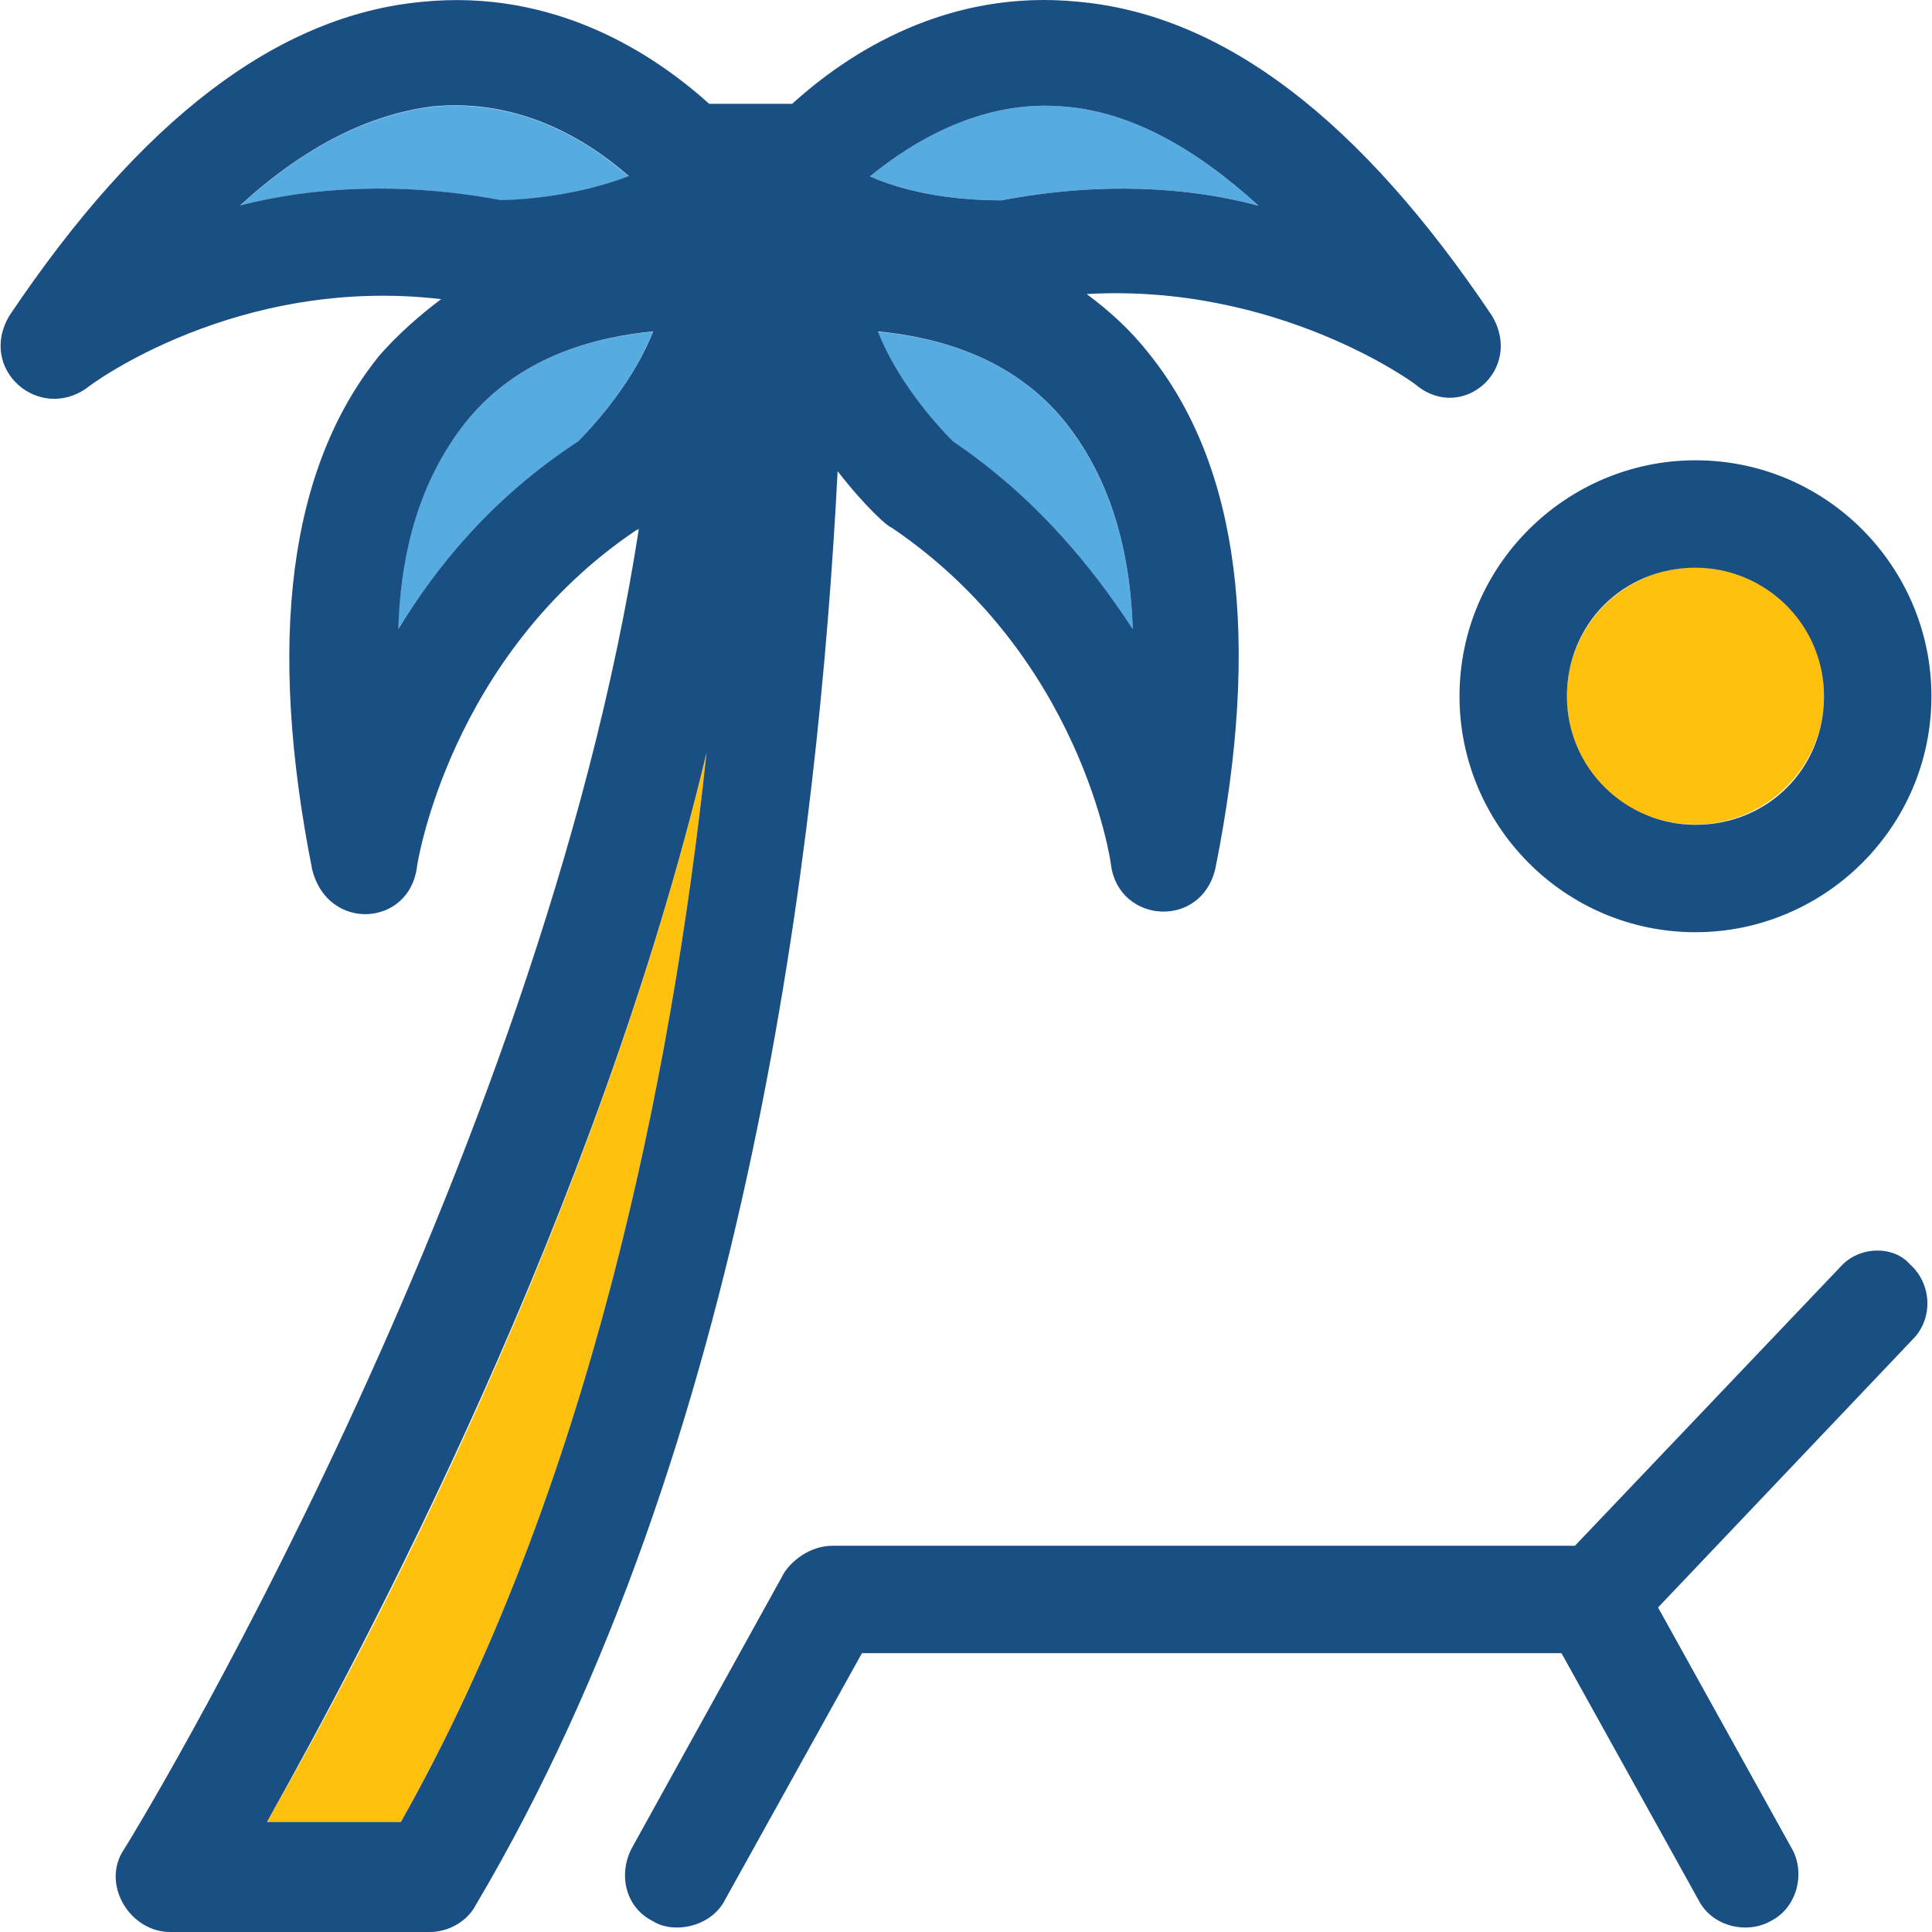
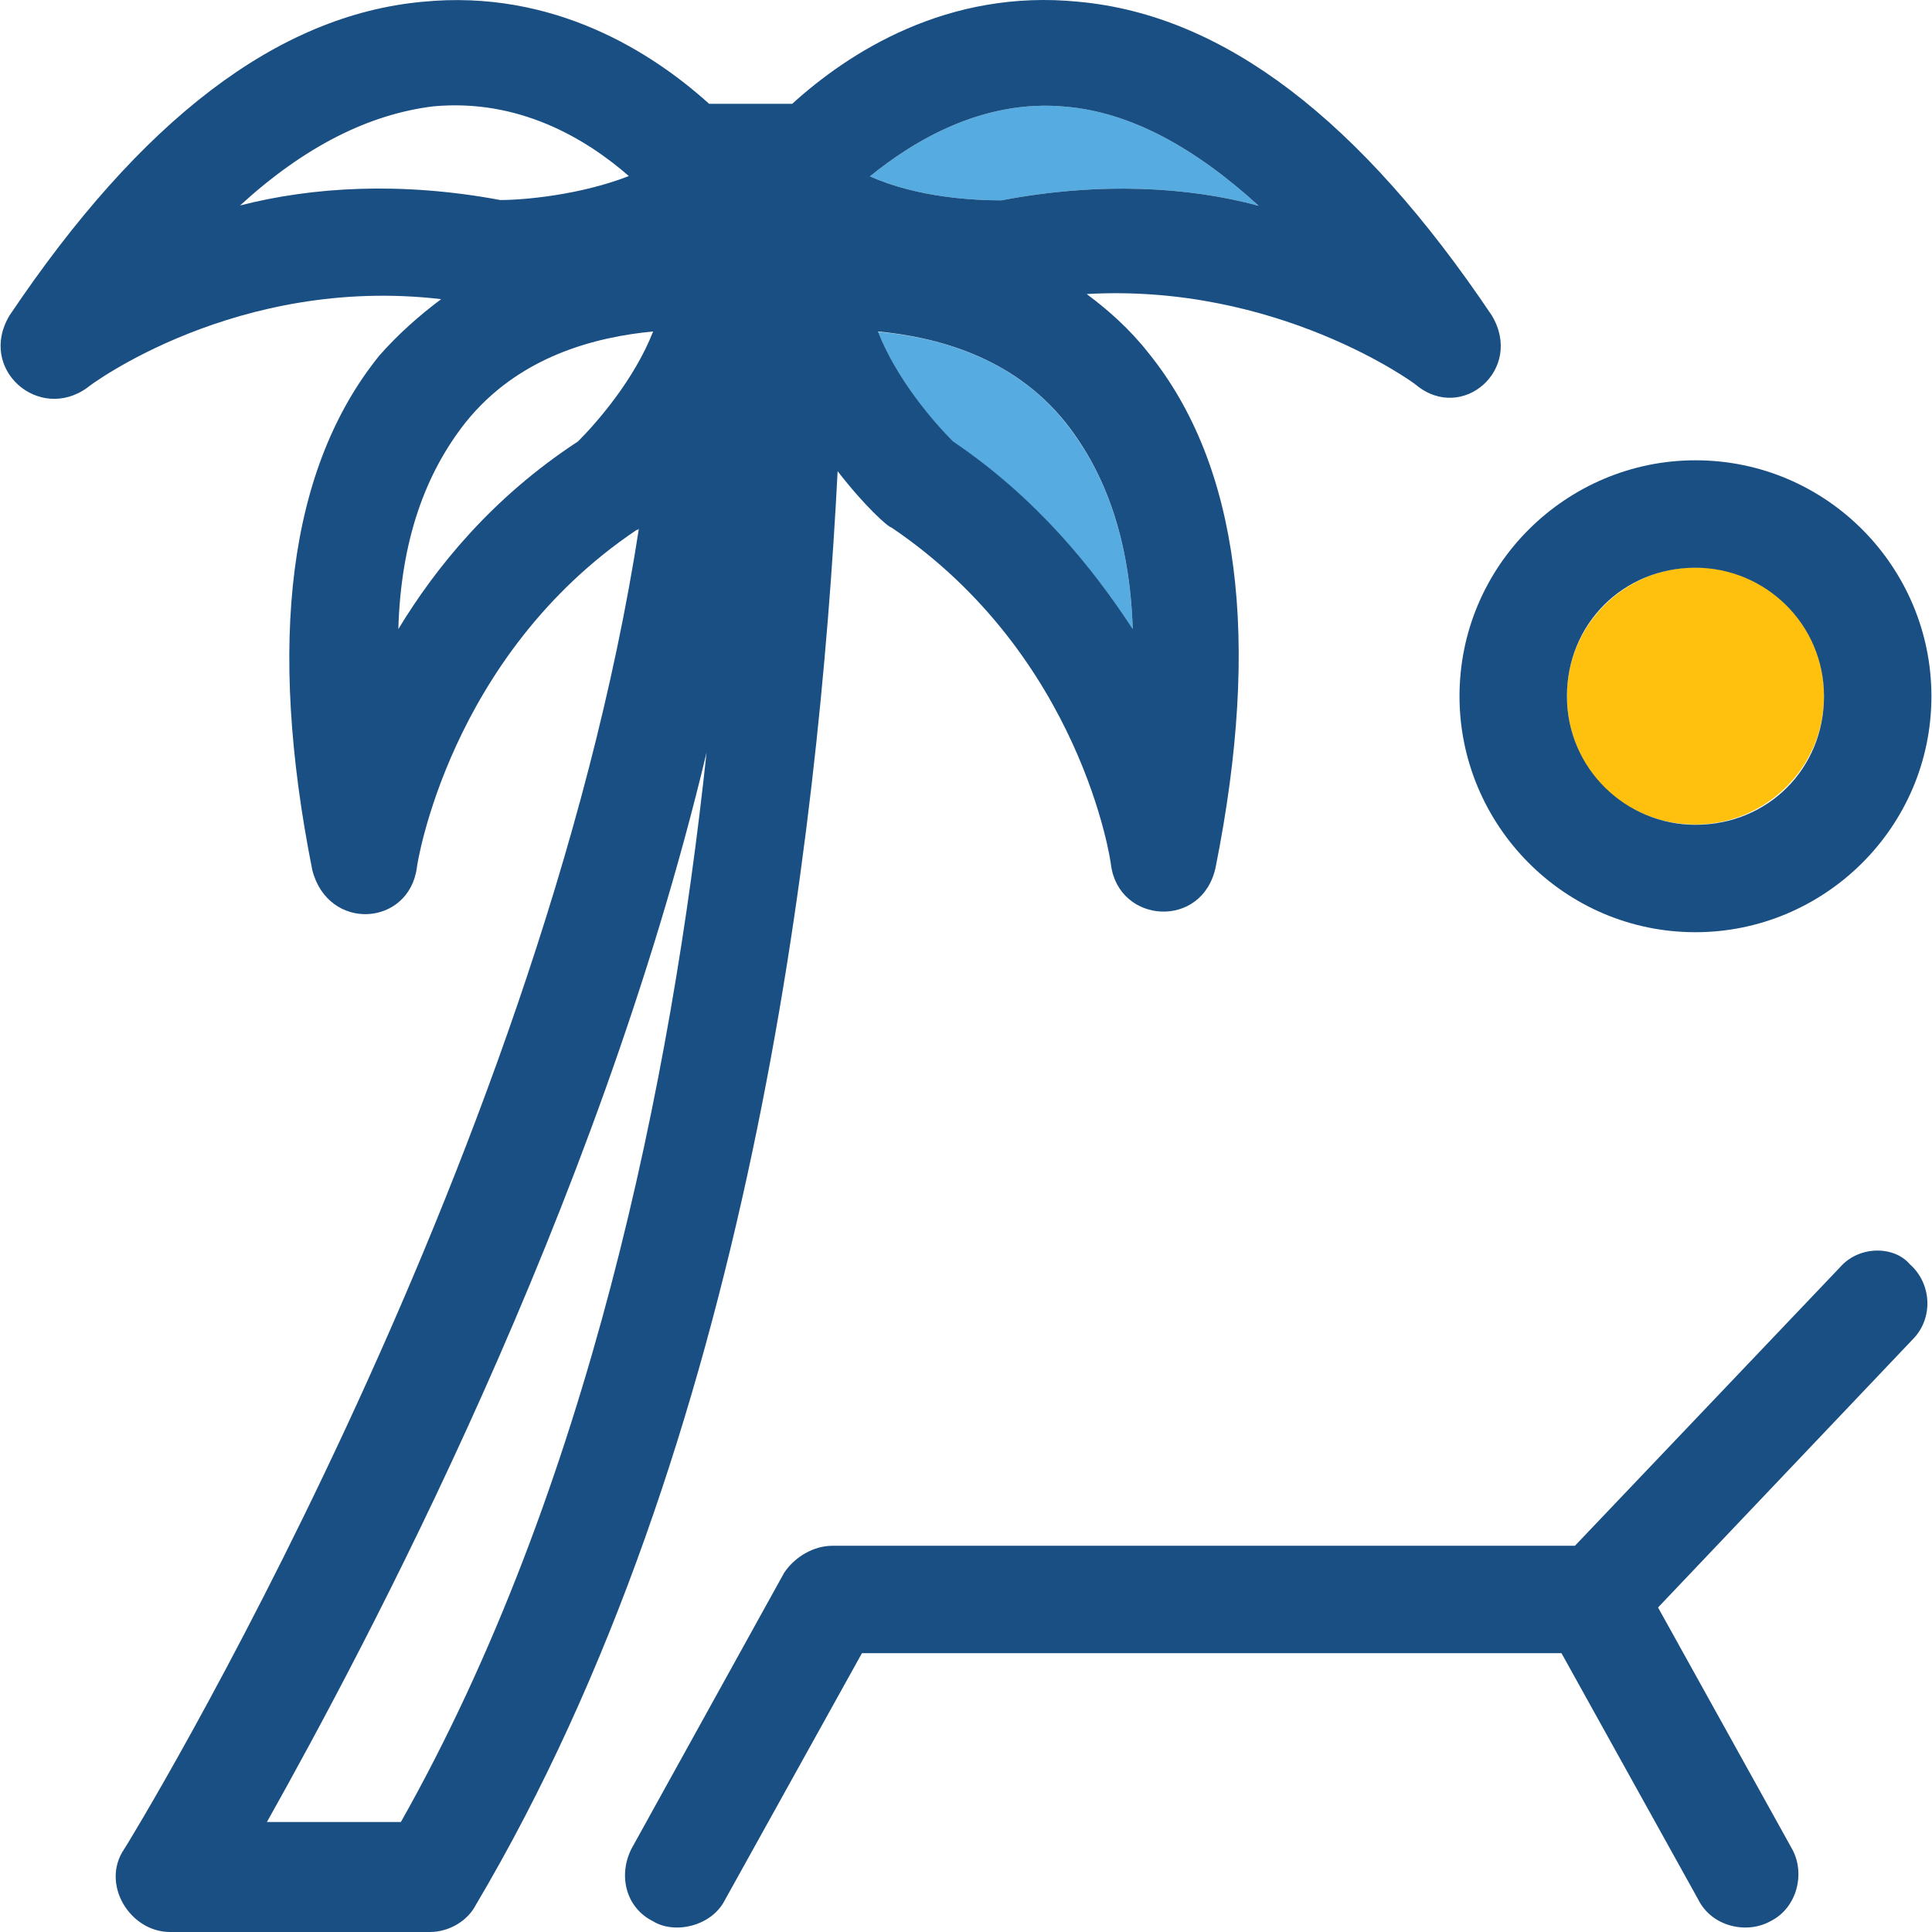
<svg xmlns="http://www.w3.org/2000/svg" height="800px" width="800px" version="1.1" id="Layer_1" viewBox="0 0 390.636 390.636" xml:space="preserve">
  <g>
-     <path style="fill:#56ACE0;" d="M101.097,40.51c-20.04-3.814-37.947-2.715-52.558,1.099c12.994-11.96,25.988-18.424,39.046-20.04   c17.325-1.616,30.901,6.529,39.564,14.093C117.388,39.411,106.01,40.51,101.097,40.51z" />
-     <path style="fill:#56ACE0;" d="M131.998,67.08c-3.814,9.762-11.378,18.424-15.192,22.238   c-17.325,11.378-28.703,25.471-36.331,37.947c0.517-17.907,5.43-31.418,13.576-41.762C104.911,71.928,120.62,68.114,131.998,67.08z   " />
    <path style="fill:#56ACE0;" d="M215.456,85.504c8.145,10.279,12.994,23.855,13.576,41.762   c-8.145-12.477-19.523-26.57-36.331-37.947c-3.814-3.814-11.378-12.477-15.192-22.238   C188.887,68.114,204.661,71.928,215.456,85.504z" />
    <path style="fill:#56ACE0;" d="M202.463,40.51c-5.43,0-16.808-0.517-26.57-4.848c8.663-7.046,22.756-15.709,39.564-14.093   c12.994,1.099,25.988,8.145,39.046,20.04C240.41,37.795,222.503,36.696,202.463,40.51z" />
  </g>
  <path style="fill:#194F82;" d="M372.095,256.171l-53.657,56.372H168.329c-3.814,0-7.564,2.198-9.762,5.43l-30.901,55.855  c-2.715,5.43-1.099,11.895,4.331,14.61c4.331,2.715,11.895,1.099,14.61-4.331l27.669-49.842h141.446l27.669,49.842  c2.715,5.43,9.762,7.047,14.61,4.331c5.43-2.715,7.046-9.762,4.331-14.61l-27.087-48.808l51.459-54.174  c4.331-4.331,3.814-11.378-0.517-15.192C382.955,251.84,375.909,251.84,372.095,256.171z" />
  <g>
-     <path style="fill:#FFC10D;" d="M53.97,368.397h27.087c37.947-67.232,54.756-150.109,61.802-216.242   C120.62,245.375,74.527,332.583,53.97,368.397z" />
    <path style="fill:#FFC10D;" d="M342.81,114.724c-14.093,0-25.988,11.378-25.988,25.988S328.2,166.7,342.81,166.7   c14.093,0,25.988-11.378,25.988-25.988S357.485,114.724,342.81,114.724z" />
  </g>
  <g>
    <path style="fill:#194F82;" d="M129.283,107.161C128.766,107.161,129.865,106.579,129.283,107.161L129.283,107.161z" />
    <path style="fill:#194F82;" d="M180.224,107.161C179.707,106.579,180.224,107.161,180.224,107.161L180.224,107.161z" />
    <path style="fill:#194F82;" d="M301.63,63.783c-26.57-39.564-54.174-60.703-83.459-63.418c-26.57-2.715-46.61,10.279-57.988,20.622   h-16.808C131.998,10.708,111.957-2.286,85.388,0.365C56.103,3.08,28.499,24.219,1.929,63.783   C-4.6,74.644,7.877,85.44,17.638,78.393c0.517-0.517,30.319-22.756,71.564-17.907c-4.331,3.232-8.663,7.046-12.477,11.378   C58.301,94.619,53.97,129.852,63.149,175.945c3.232,12.477,19.523,11.378,21.139-0.517c0-0.517,6.529-42.796,44.412-68.267   c0,0,0.517,0,0.517-0.517C109.178,236.712,26.236,372.211,25.137,373.827c-4.848,7.046,1.099,16.808,9.244,16.808h52.558   c3.814,0,7.564-2.198,9.244-5.43c55.273-93.22,69.366-215.725,73.18-289.939c5.43,7.046,10.279,11.378,10.861,11.378   c38.465,25.988,44.412,67.75,44.412,68.267c1.616,11.895,18.424,12.994,21.139,0.517c9.244-46.093,4.848-81.325-13.576-104.081   c-3.814-4.848-8.145-8.663-12.477-11.895c38.465-2.198,66.133,17.907,66.651,18.424C295.683,85.504,308.16,74.644,301.63,63.783z    M192.701,89.254c-3.814-3.814-11.378-12.477-15.192-22.238c11.378,1.099,27.087,4.848,37.947,18.424   c8.145,10.279,12.994,23.855,13.576,41.762C220.887,114.724,209.509,100.631,192.701,89.254z M202.463,40.51   c-5.43,0-16.808-0.517-26.57-4.848c8.663-7.046,22.756-15.709,39.564-14.093c12.994,1.099,25.988,8.145,39.046,20.04   C240.41,37.795,222.503,36.696,202.463,40.51z M53.97,368.397c20.04-35.749,66.65-123.022,88.889-216.242   c-7.046,66.133-23.855,149.01-61.802,216.242H53.97z M80.539,127.201c0.517-17.907,5.43-31.418,13.576-41.762   c10.861-13.576,26.57-17.325,37.947-18.424c-3.814,9.762-11.378,18.424-15.192,22.238   C99.481,100.631,88.103,114.724,80.539,127.201z M48.539,41.545C61.533,29.65,74.527,23.12,87.586,21.504   c17.325-1.616,30.901,6.529,39.564,14.093c-9.762,3.814-21.139,4.848-25.988,4.848C81.056,36.696,63.149,37.795,48.539,41.545z" />
    <path style="fill:#194F82;" d="M342.81,93.068c-25.988,0-47.709,21.139-47.709,47.709c0,25.988,21.139,47.709,47.709,47.709   c25.988,0,47.709-21.139,47.709-47.709C390.519,114.724,369.38,93.068,342.81,93.068z M342.81,166.765   c-14.093,0-25.988-11.378-25.988-25.988s11.378-25.988,25.988-25.988c14.093,0,25.988,11.378,25.988,25.988   S357.485,166.765,342.81,166.765z" />
  </g>
</svg>